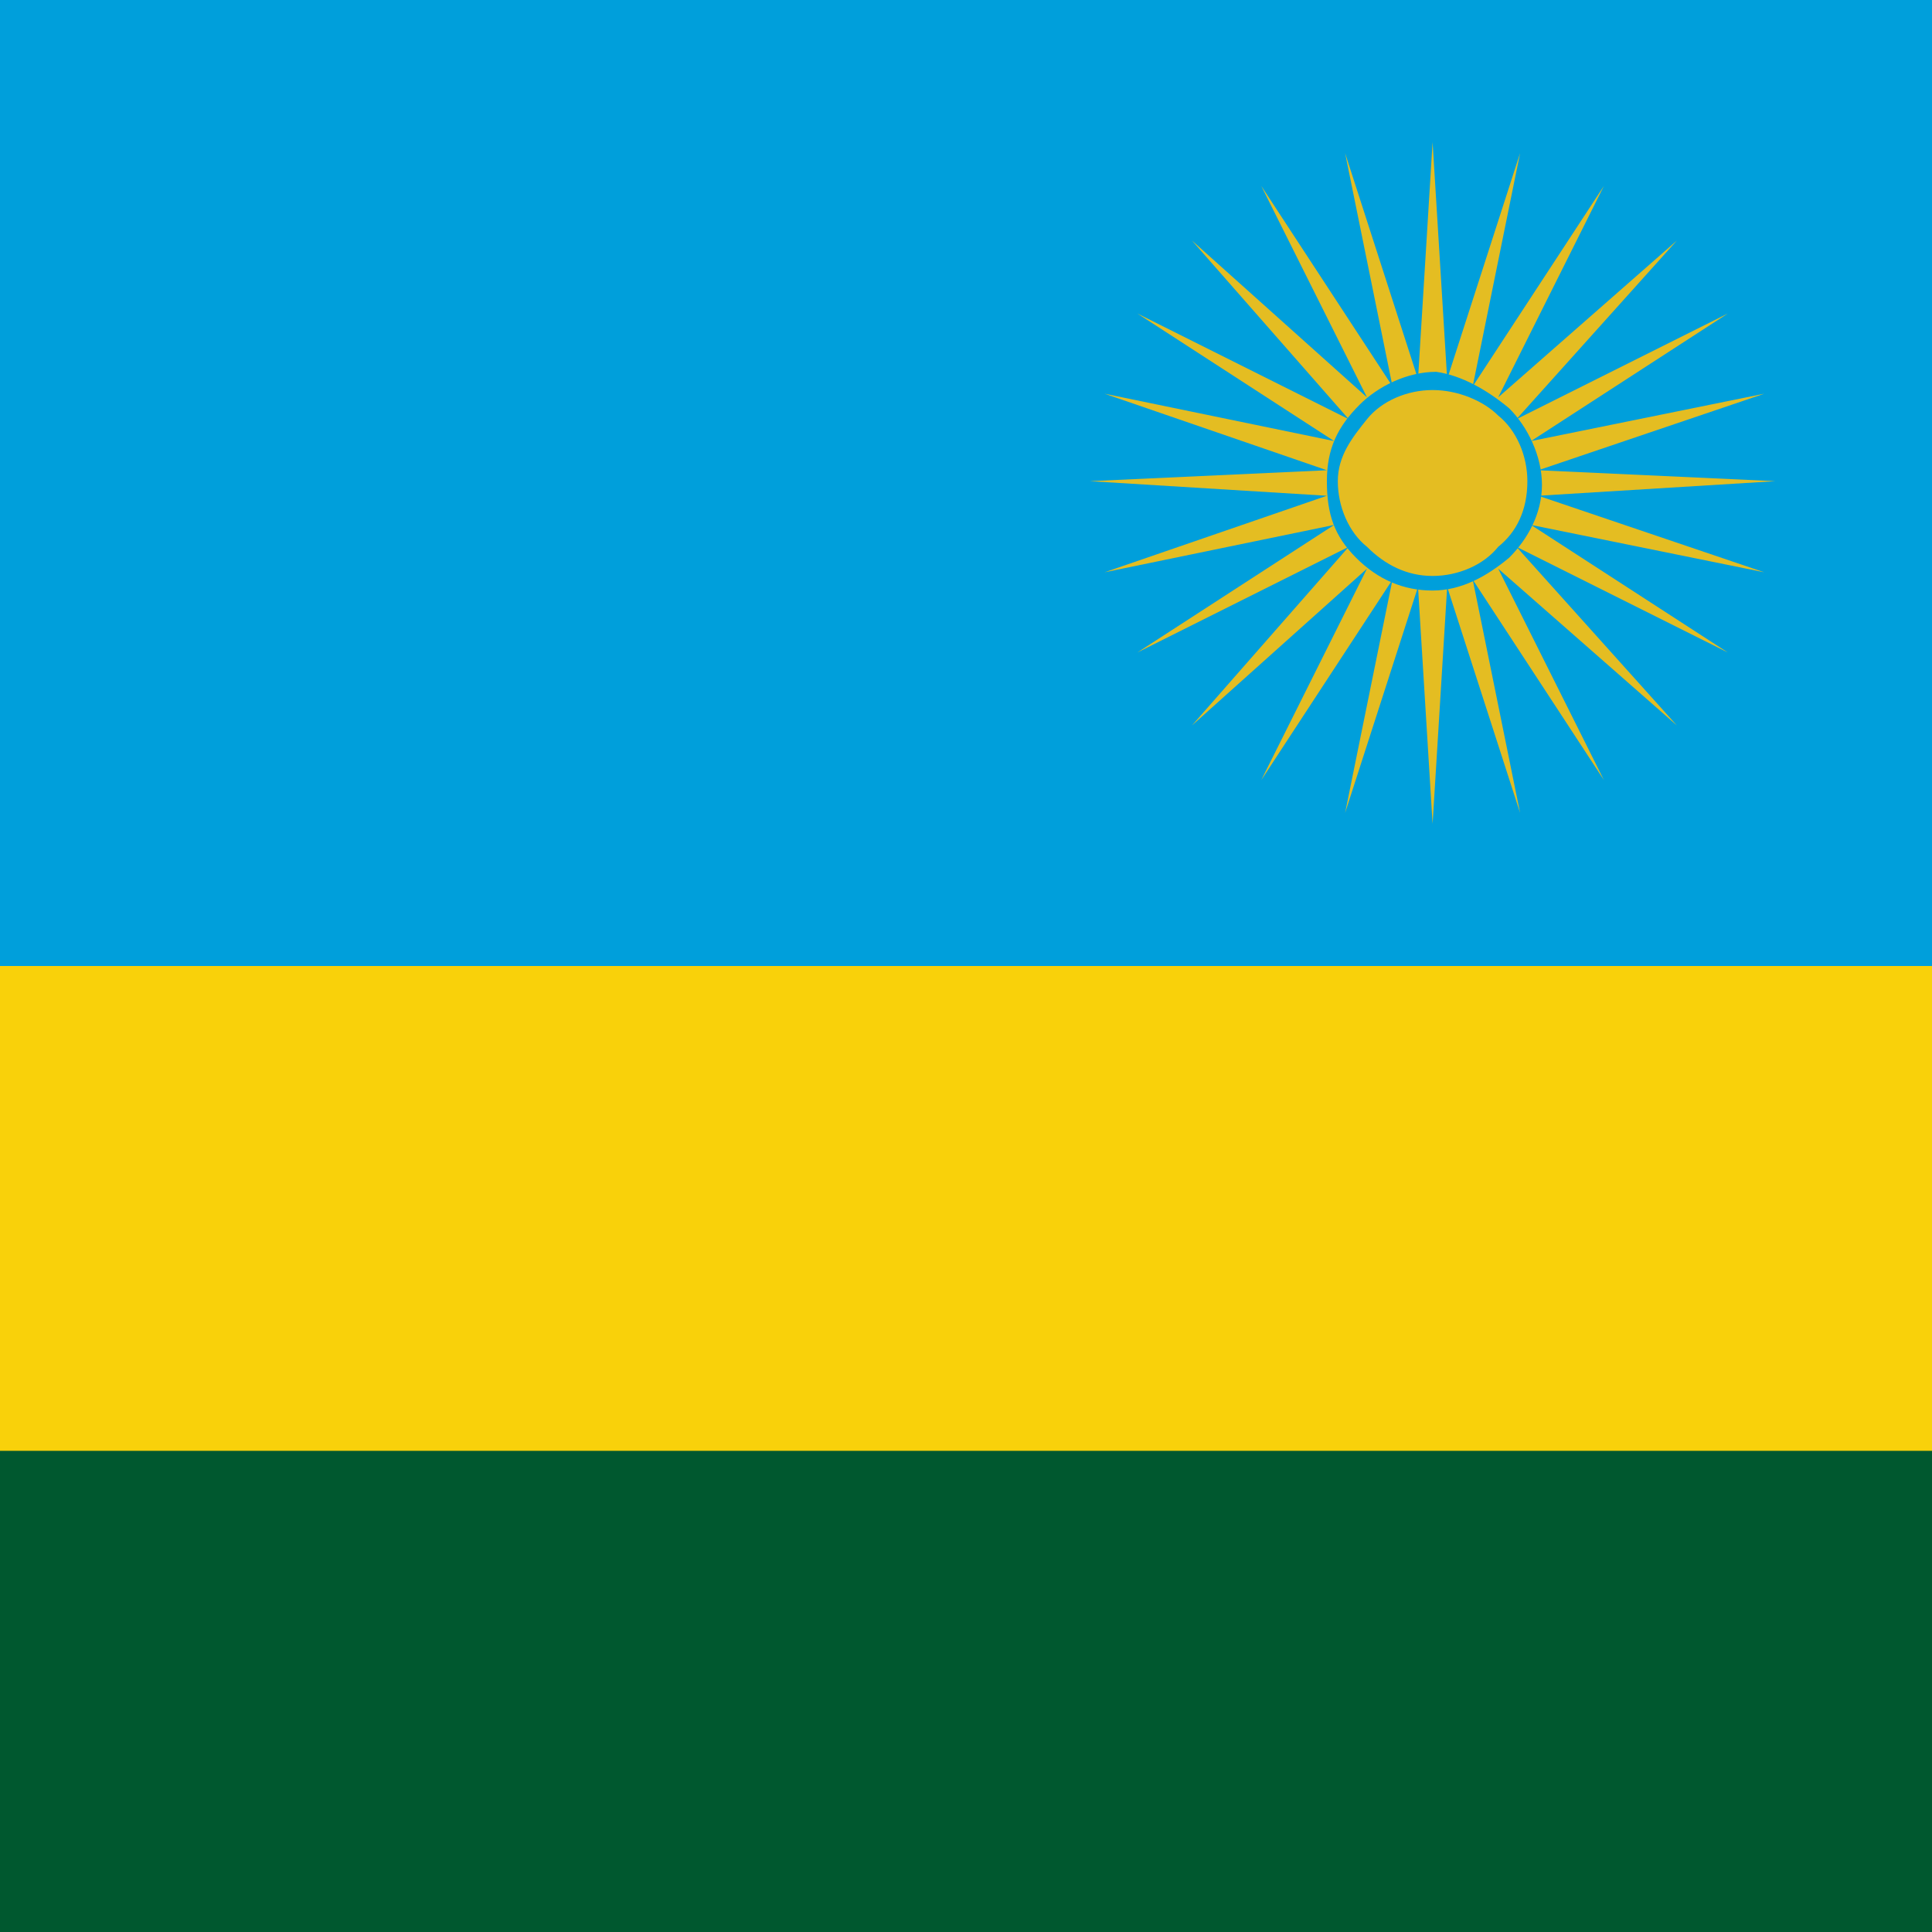
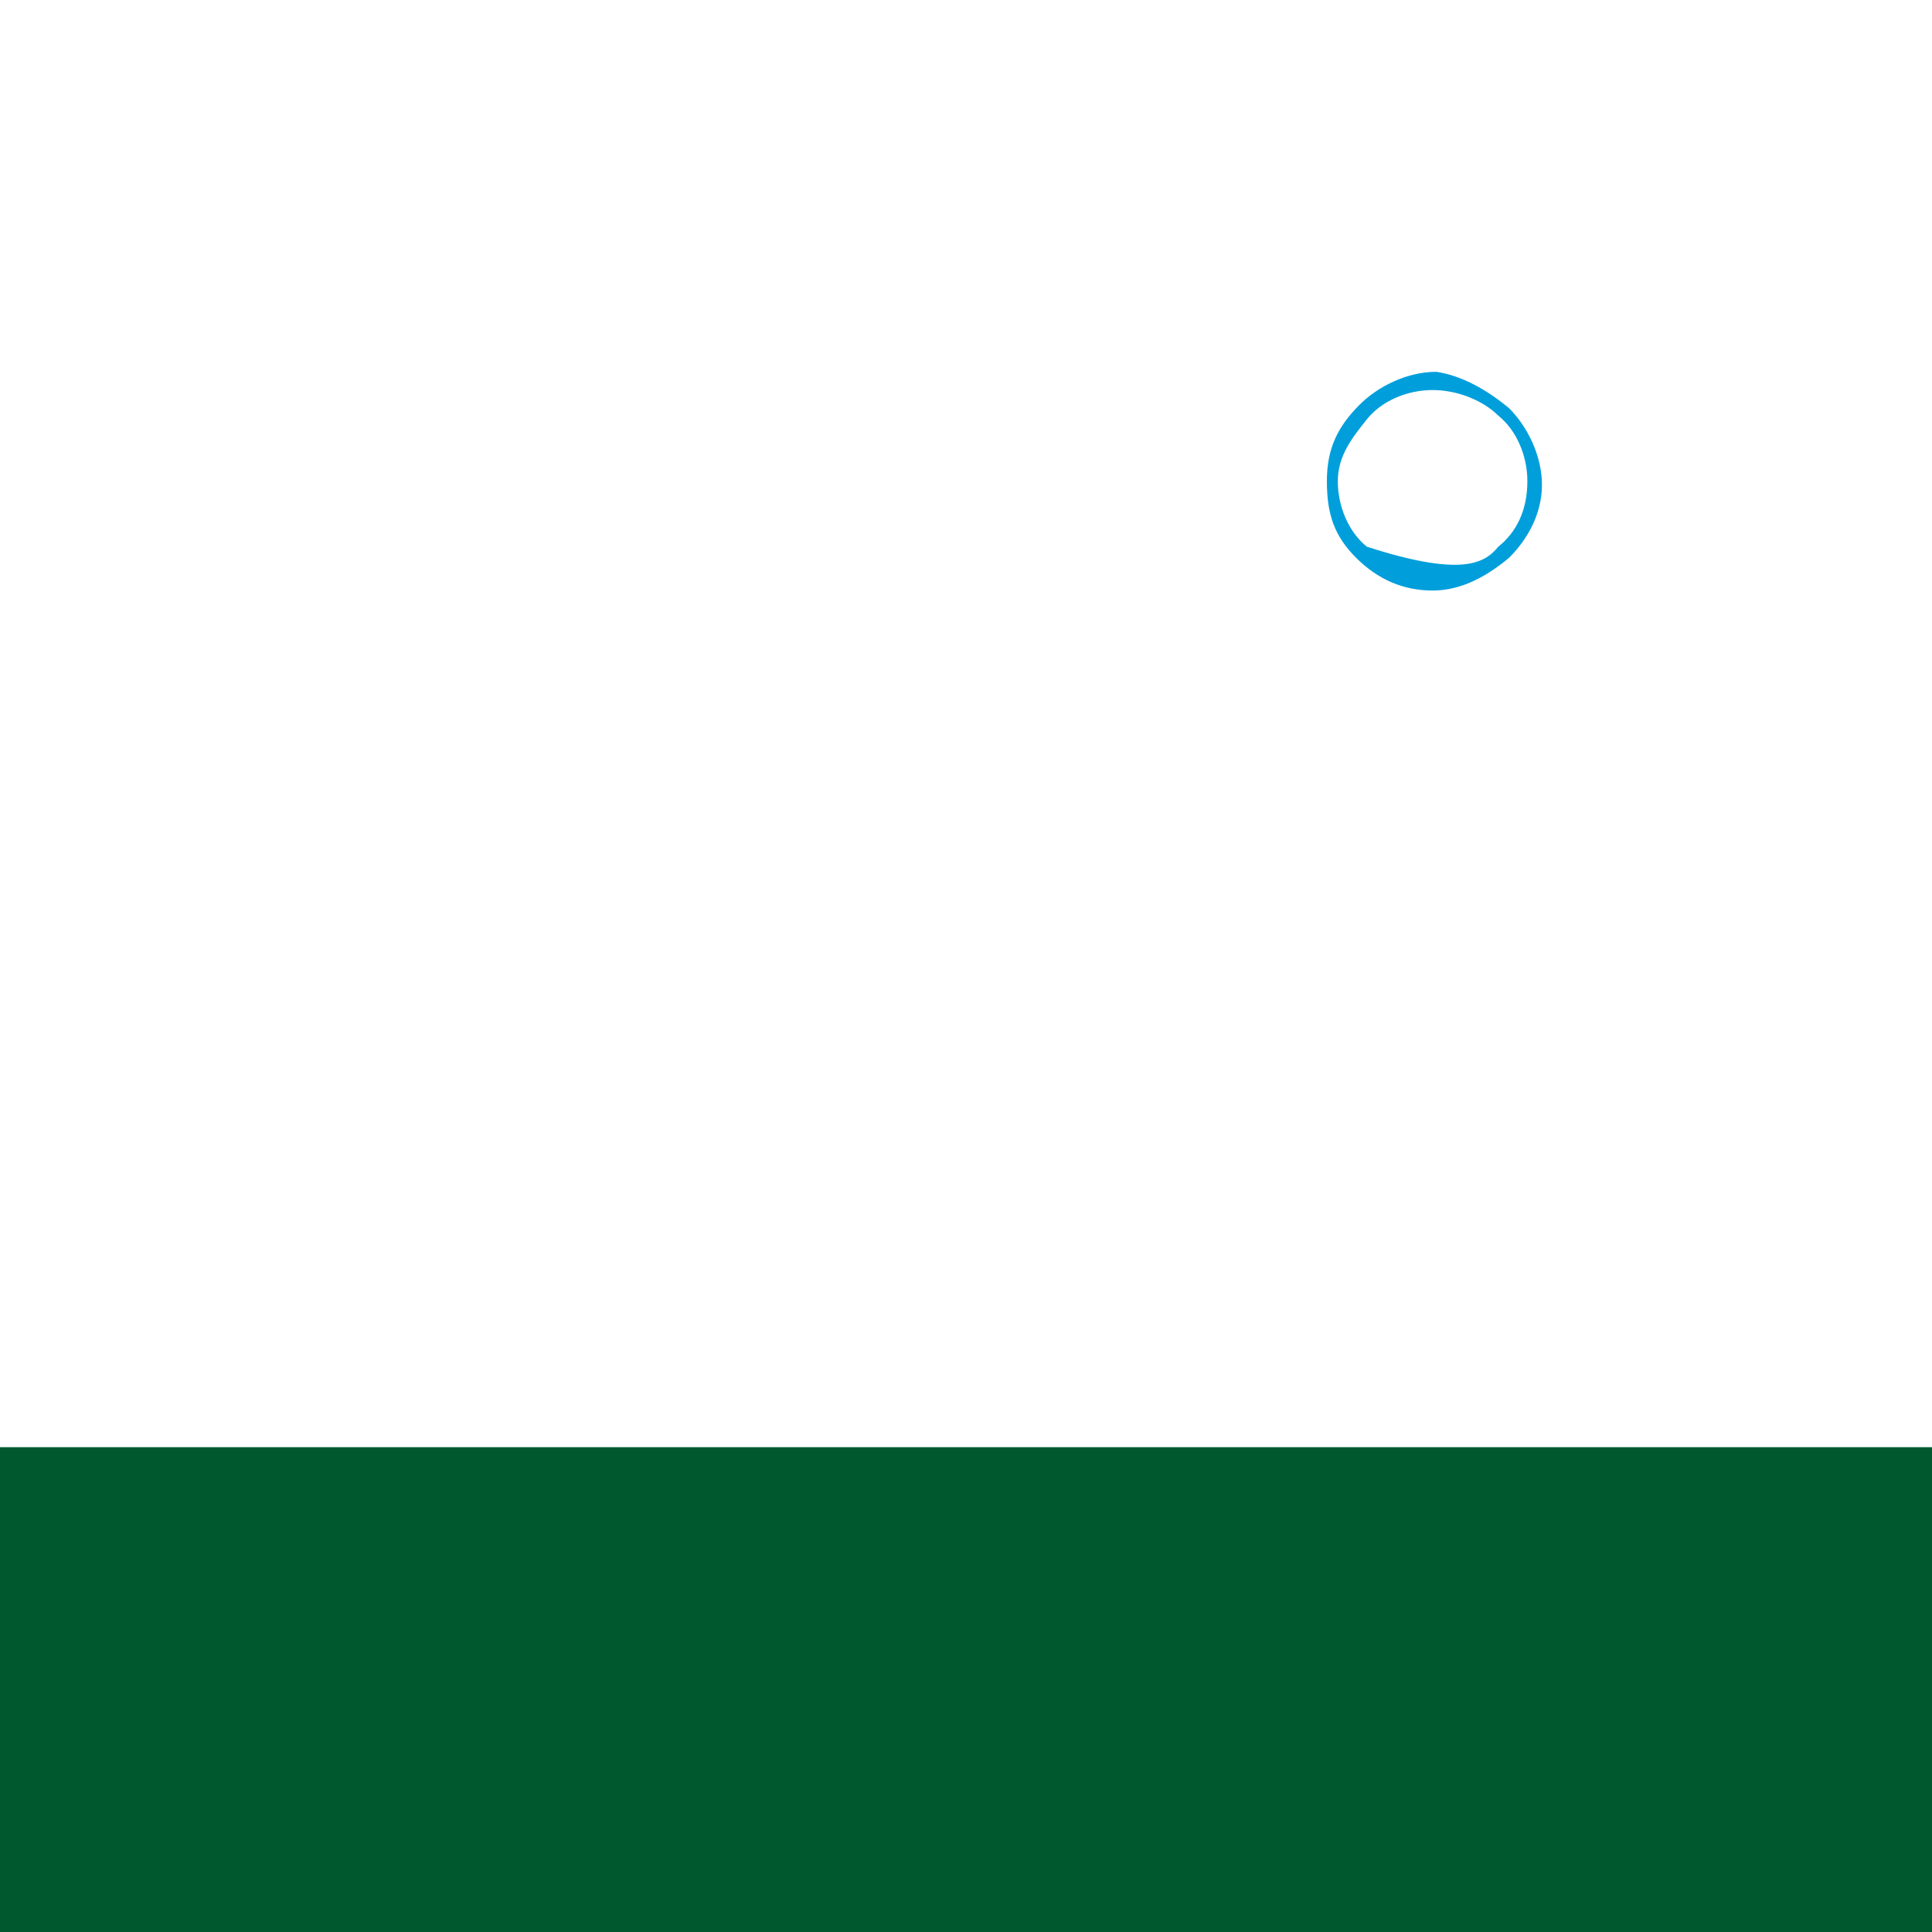
<svg xmlns="http://www.w3.org/2000/svg" version="1.1" id="Layer_1" x="0px" y="0px" viewBox="0 0 5.3 5.3" enable-background="new 0 0 5.3 5.3" xml:space="preserve">
  <rect y="3.97" fill-rule="evenodd" clip-rule="evenodd" fill="#00582F" width="5.3" height="1.33" />
-   <rect fill-rule="evenodd" clip-rule="evenodd" fill="#009FDB" width="5.3" height="2.65" />
  <g>
-     <polygon fill-rule="evenodd" clip-rule="evenodd" fill="#E4BD22" points="3.93,0.39 3.97,1.04 4.17,0.42 4.04,1.06 4.4,0.51    4.11,1.09 4.6,0.66 4.16,1.15 4.74,0.86 4.2,1.21 4.84,1.08 4.22,1.29 4.87,1.32 4.22,1.36 4.84,1.57 4.2,1.44 4.74,1.79 4.16,1.5    4.6,1.99 4.11,1.56 4.4,2.14 4.04,1.59 4.17,2.23 3.97,1.61 3.93,2.26 3.89,1.61 3.69,2.23 3.82,1.59 3.46,2.14 3.75,1.56    3.27,1.99 3.7,1.5 3.12,1.79 3.66,1.44 3.03,1.57 3.64,1.36 2.99,1.32 3.64,1.29 3.03,1.08 3.66,1.21 3.12,0.86 3.7,1.15    3.27,0.66 3.75,1.09 3.46,0.51 3.82,1.06 3.69,0.42 3.89,1.04  " />
-     <path fill-rule="evenodd" clip-rule="evenodd" fill="#009FDB" d="M4.19,1.32c0-0.07-0.03-0.14-0.08-0.18C4.07,1.1,4,1.07,3.93,1.07   S3.79,1.1,3.75,1.15s-0.08,0.1-0.08,0.17S3.7,1.46,3.75,1.5C3.8,1.55,3.86,1.58,3.93,1.58C4,1.58,4.07,1.55,4.11,1.5   C4.16,1.46,4.19,1.4,4.19,1.32L4.19,1.32z M4.14,1.12c0.05,0.05,0.09,0.13,0.09,0.21s-0.04,0.15-0.09,0.2   C4.08,1.58,4.01,1.62,3.93,1.62c-0.08,0-0.15-0.03-0.21-0.09S3.64,1.41,3.64,1.32s0.03-0.15,0.09-0.21   c0.05-0.05,0.13-0.09,0.21-0.09C4.01,1.03,4.08,1.07,4.14,1.12z" />
+     <path fill-rule="evenodd" clip-rule="evenodd" fill="#009FDB" d="M4.19,1.32c0-0.07-0.03-0.14-0.08-0.18C4.07,1.1,4,1.07,3.93,1.07   S3.79,1.1,3.75,1.15s-0.08,0.1-0.08,0.17S3.7,1.46,3.75,1.5C4,1.58,4.07,1.55,4.11,1.5   C4.16,1.46,4.19,1.4,4.19,1.32L4.19,1.32z M4.14,1.12c0.05,0.05,0.09,0.13,0.09,0.21s-0.04,0.15-0.09,0.2   C4.08,1.58,4.01,1.62,3.93,1.62c-0.08,0-0.15-0.03-0.21-0.09S3.64,1.41,3.64,1.32s0.03-0.15,0.09-0.21   c0.05-0.05,0.13-0.09,0.21-0.09C4.01,1.03,4.08,1.07,4.14,1.12z" />
  </g>
-   <rect y="2.65" fill-rule="evenodd" clip-rule="evenodd" fill="#F9D10A" width="5.3" height="1.33" />
</svg>